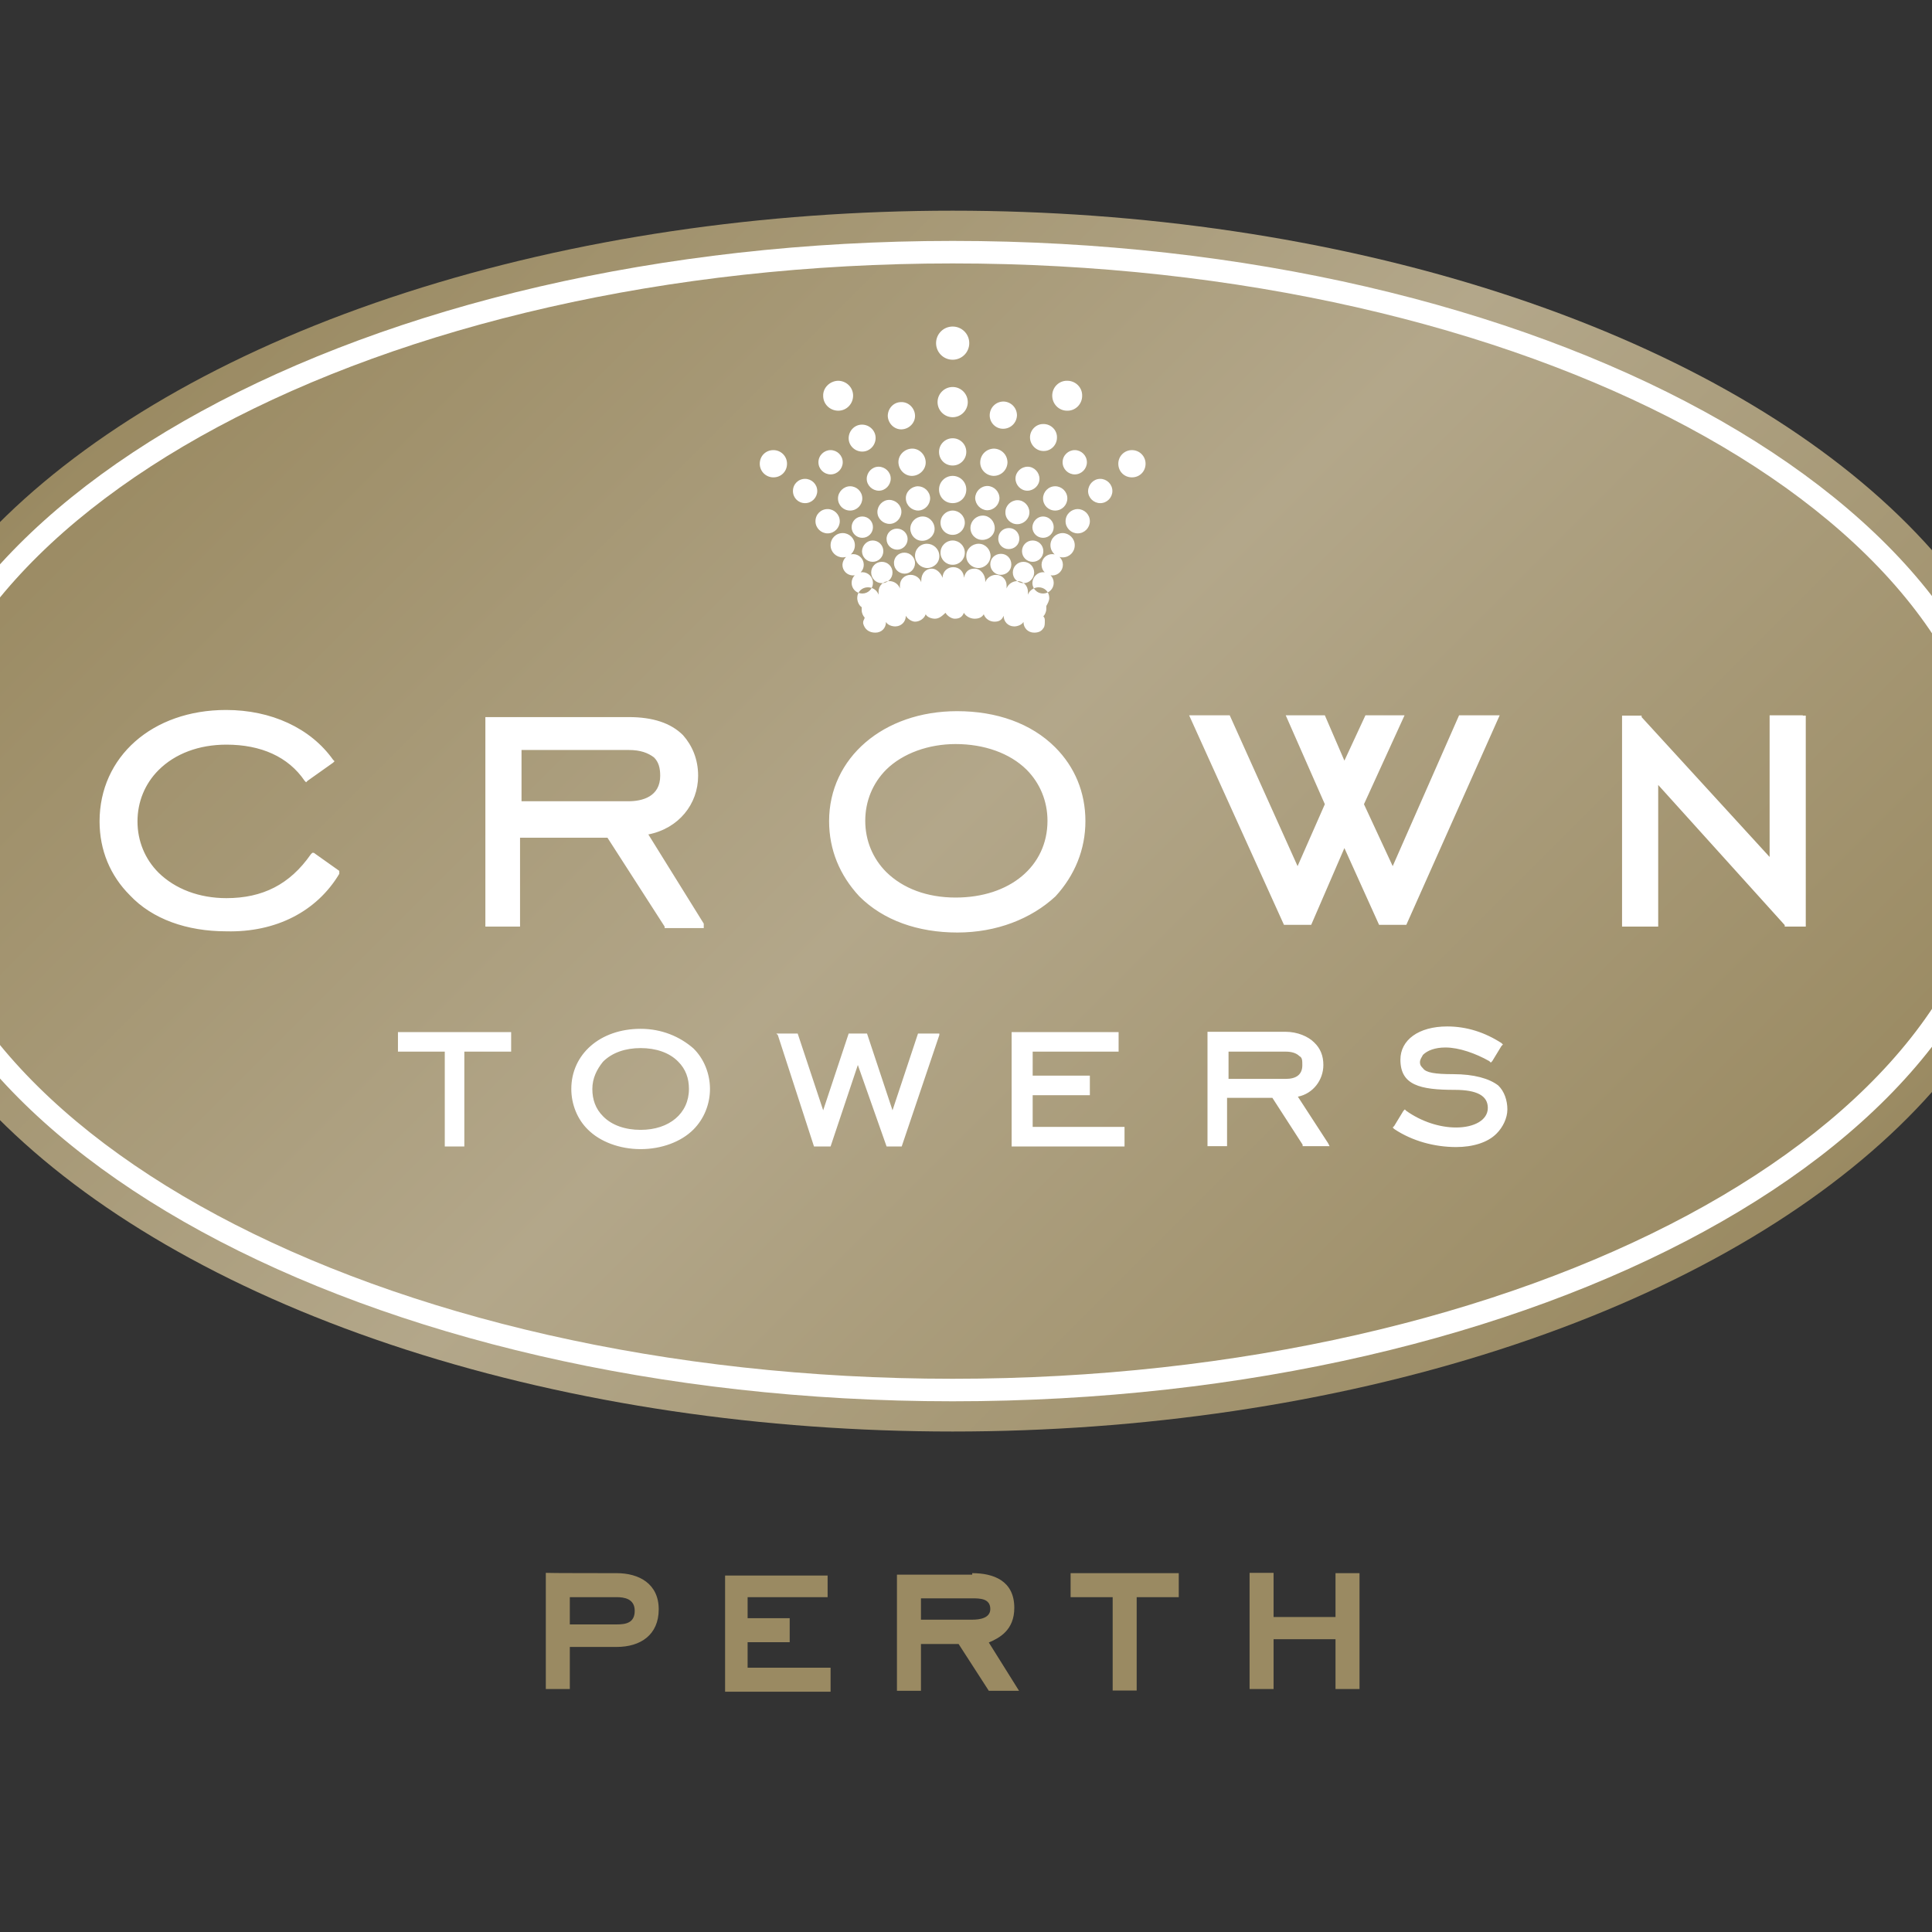
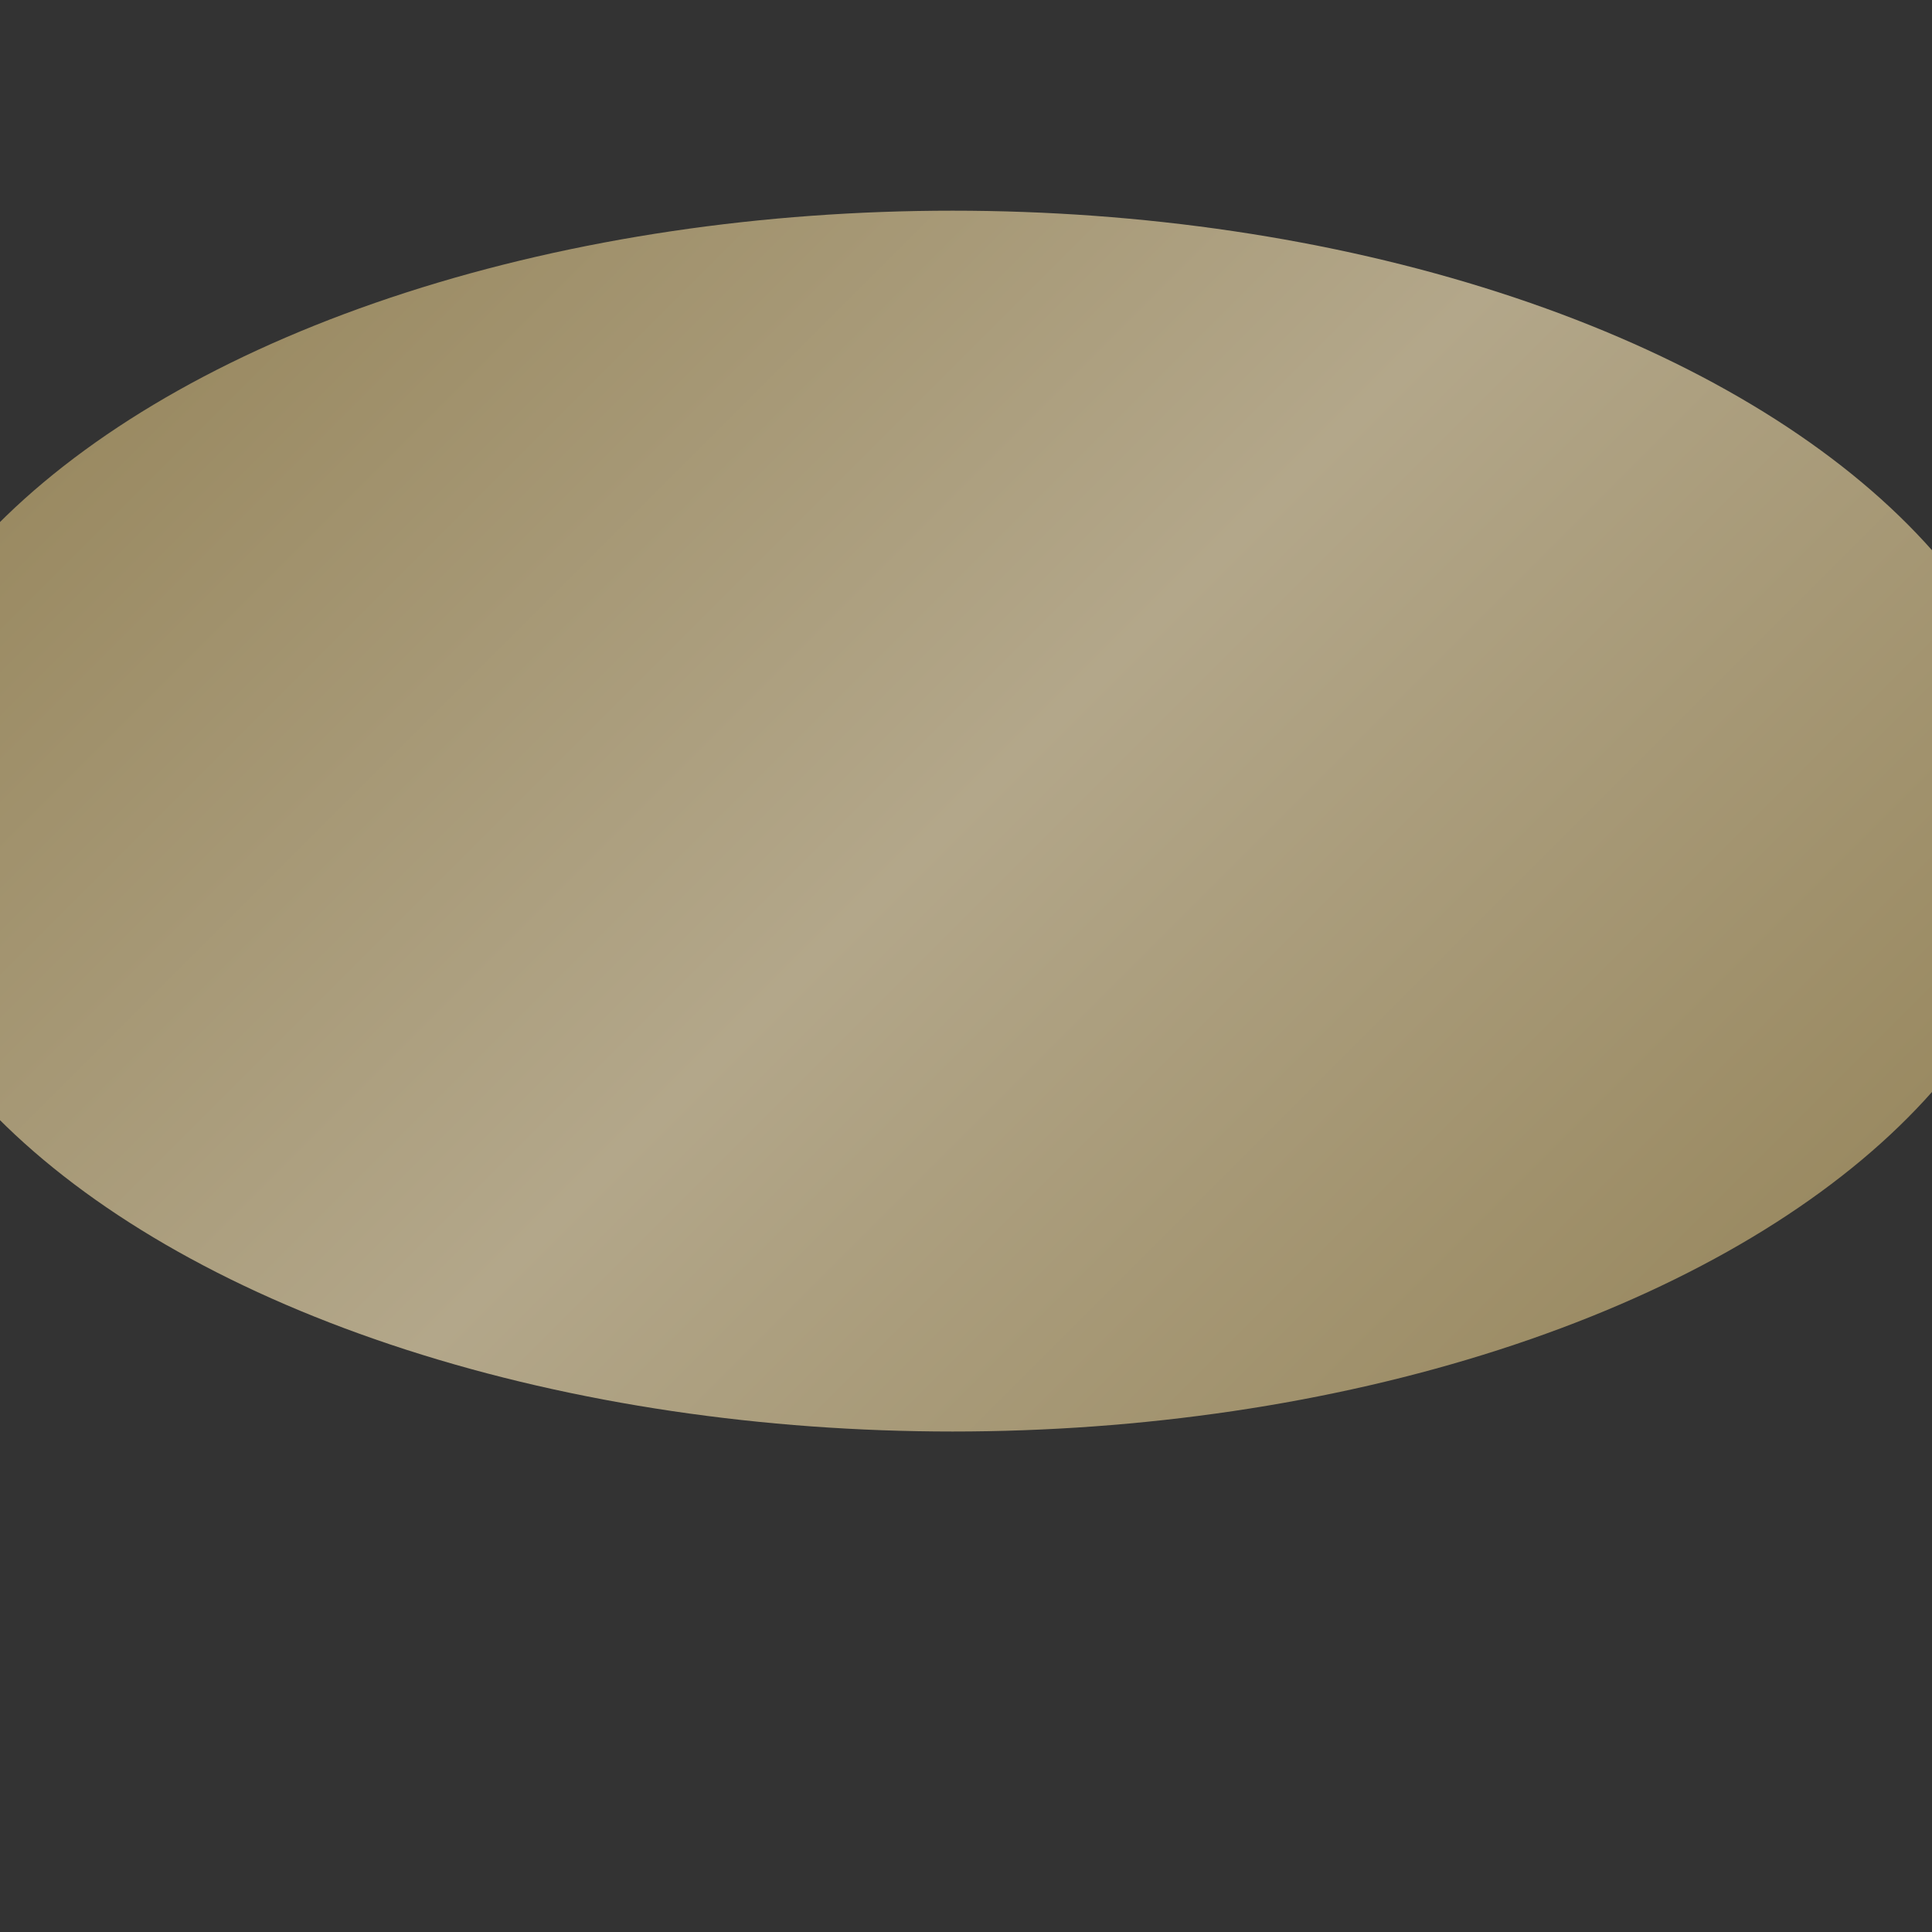
<svg xmlns="http://www.w3.org/2000/svg" version="1.1" id="layer" x="0px" y="0px" viewBox="-153 -46 652 652" style="enable-background:new -153 -46 652 652;" xml:space="preserve">
  <rect x="-153" y="-46" width="652" height="652" fill="#333333" stroke="none" />
  <style type="text/css"> .st0{fill:url(#SVGID_1_);} .st1{fill:#FFFFFF;} .st2{fill:#9A8A62;} </style>
  <linearGradient id="SVGID_1_" gradientUnits="userSpaceOnUse" x1="-42.741" y1="540.189" x2="379.741" y2="117.707" gradientTransform="matrix(1 0 0 -1 0 560)">
    <stop offset="0" style="stop-color:#9A8A62" />
    <stop offset="0.5" style="stop-color:#B3A78A" />
    <stop offset="1" style="stop-color:#9A8A62" />
  </linearGradient>
  <ellipse class="st0" cx="168.5" cy="231.1" rx="368.8" ry="206" />
-   <path class="st1" d="M168.5,426.9c-197.9,0-358.6-87.5-358.6-195.8c0-107.8,160.7-195.8,358.6-195.8s358.6,88,358.6,195.8 C527.1,339.4,366.4,426.9,168.5,426.9z M168.5,42.9c-193.3,0-351,84.4-351,188.2s157.2,188.2,351,188.2c193.3,0,351-84.4,351-188.2 S361.8,42.9,168.5,42.9z M157.3,302.8L157.3,302.8h-0.5l-8.6,25.9l-8.6-25.9l0,0H139h-5.1l0,0h-0.5l-8.6,25.9l-8.6-25.9l0,0h-0.5 H110h-1l0.5,0.5l12.2,37.6h0.5l0,0h4.6l0,0h0.5l9.2-27.5l9.7,27.5l0,0h0.5h4.1h0.5l0,0l12.7-37.6v-0.5h-0.5H157.3z M-18.2,302.3 h-0.5v0.5v5.1v1h0.5h15.3v31.5v0.5h0.5h5.6h0.5v-0.5v-31.5H19h0.5v-1v-5.1v-0.5H19H-18.2z M63.2,301.2c-13.7,0-23.4,8.6-23.4,20.3 c0,5.1,2,10.2,5.6,13.7c4.1,4.1,10.7,6.6,17.8,6.6s13.7-2.5,17.8-6.6c3.6-3.6,5.6-8.6,5.6-13.7c0-5.1-2-10.2-5.6-13.7 C76.4,303.8,70.3,301.2,63.2,301.2z M63.2,335.3c-5.1,0-9.7-1.5-12.7-4.6c-2.5-2.5-3.6-5.6-3.6-9.2c0-3.6,1.5-6.6,3.6-9.2 c3.1-3.1,7.6-4.6,12.7-4.6s9.7,1.5,12.7,4.6c2.5,2.5,3.6,5.6,3.6,9.2C79.5,329.7,72.9,335.3,63.2,335.3z M195.5,334.3v-10.7h18.8 h0.5v-0.5v-5.6V317h-0.5h-18.8v-8.1h28.5h0.5v-0.5v-5.6v-0.5h-0.5h-35.1h-0.5v0.5v37.6v0.5h0.5h36.6h1v-0.5v-5.6v-0.5h-1H195.5z M285,324.1c5.1-1,8.6-5.6,8.6-10.7c0-3.1-1-5.6-3.1-7.6c-2-2-5.6-3.6-9.7-3.6H255h-0.5v0.5v37.1v1h0.5h5.6h0.5v-0.5v-15.8h15.3 l10.2,15.8v0.5h1.5h6.6h1l-0.5-1L285,324.1z M286.5,313.5c0,3.1-2,4.6-5.6,4.6h-19.3v-9.2h19.3c2,0,3.6,0.5,4.6,1.5 C286.5,310.9,286.5,311.9,286.5,313.5z M337.4,316.5c-6.1,0-9.2-0.5-10.2-2c-0.5-0.5-1-1-1-2s0.5-1.5,1-2.5c1.5-1.5,4.1-2.5,7.6-2.5 c4.6,0,10.2,2,14.8,4.6l0.5,0.5l0.5-0.5l3.1-5.1l0.5-0.5l-0.5-0.5c-5.6-3.6-11.7-5.6-18.3-5.6c-9.7,0-15.8,4.6-15.8,11.2 c0,8.6,6.6,10.2,18.3,10.2c7.6,0,11.2,2,11.2,6.1c0,4.1-4.6,6.6-10.7,6.6c-5.6,0-11.7-2-16.8-5.6l-0.5-0.5l-0.5,0.5l-3.1,5.1 l-0.5,0.5l0.5,0.5c6.1,4.1,13.7,6.1,20.9,6.1c5.6,0,10.7-1.5,13.7-4.6c2-2,3.6-5.1,3.6-8.1s-1-6.1-3.1-8.1 C349.6,318,344.5,316.5,337.4,316.5z M-38.5,248.9L-38.5,248.9v-1l-8.6-6.1h-0.5l-0.5,0.5c-7.1,10.2-16.3,14.8-28.5,14.8 c-9.2,0-17.3-3.1-22.9-8.6c-4.6-4.6-7.1-10.7-7.1-17.3c0-6.6,2.5-12.7,7.1-17.3c5.6-5.6,13.7-8.6,22.9-8.6 c11.7,0,20.9,4.1,26.4,12.2l0.5,0.5l0.5-0.5l8.6-6.1l0.5-0.5l-0.5-0.5c-7.6-10.7-20.9-16.8-36.1-16.8c-24.9,0-42.7,15.8-42.7,37.6 c0,9.7,3.6,18.3,10.2,24.9c7.6,8.1,19.3,12.2,32.6,12.2C-59.9,268.7-46.1,261.6-38.5,248.9z M65.8,235.6c10.2-2,16.8-10.2,16.8-19.8 c0-5.6-2-10.2-5.1-13.7c-4.1-4.1-10.2-6.1-18.3-6.1H11.3h-0.5v0.5v69.7v0.5h0.5H22h0.5v-0.5v-29.5H52l19.3,30v0.5h0.5h11.7h1l0-1.5 L65.8,235.6z M69.8,215.8c0,7.1-6.1,8.6-10.7,8.6H23v-17.3h36.1c4.1,0,6.6,1,8.6,2.5C69.3,211.2,69.8,213.2,69.8,215.8z M213.3,231.1c0-9.7-3.6-18.3-10.2-24.9c-8.1-8.1-19.8-12.2-33.1-12.2c-24.9,0-43.2,15.8-43.2,37.1c0,9.7,3.6,18.3,10.2,25.4 c8.1,8.1,19.8,12.2,33.1,12.2c13.2,0,24.9-4.6,33.1-12.2C209.7,249.4,213.3,240.7,213.3,231.1z M169.5,205.1 c9.7,0,18.3,3.1,23.9,8.6c4.6,4.6,7.1,10.7,7.1,17.3c0,15.3-12.7,25.9-31,25.9c-9.7,0-17.8-3.1-23.4-8.6c-4.6-4.6-7.1-10.7-7.1-17.3 c0-6.6,2.5-12.7,7.1-17.3C151.7,208.2,160.4,205.1,169.5,205.1z M455.4,195.4h-10.7h-0.5v0.5v47.3L401,196v-0.5h-0.5h-5.6h-0.5v0.5 v69.7v1h0.5h10.7h1v-1v-46.8l42.7,47.3v0.5h0.5h5.6h1v-1V196v-0.5H455.4z M339.4,195.4L317,246.3l-9.7-20.9l13.7-30h-13.2l-7.1,15.3 l-6.6-15.3h-13.2l13.2,30l-9.2,20.9l-22.9-50.9h-13.7l32,70.7h9.2l11.2-25.9l11.7,25.9h9.2l31.5-70.7H339.4z" />
-   <path class="st1" d="M149.7,132.4c2,0,3.6,1.6,3.6,3.5c0,2-1.6,3.6-3.5,3.6c-2,0-3.6-1.6-3.6-3.5C146.1,134,147.7,132.4,149.7,132.4 z M152.2,140.5c2,0,3.6,1.6,3.6,3.5c0,2-1.6,3.6-3.5,3.6c-2,0-3.6-1.6-3.6-3.5C148.6,142.1,150.2,140.5,152.2,140.5z M147.1,122.7 c2.2,0,4.1,1.8,4.1,4c0,2.2-1.8,4.1-4,4.1c-2.2,0-4.1-1.8-4.1-4C143.1,124.6,144.9,122.7,147.1,122.7z M141.5,136.4 c2,0,3.6,1.6,3.6,3.6c0,2-1.6,3.6-3.6,3.6c-2,0-3.6-1.6-3.6-3.6C138,138,139.6,136.4,141.5,136.4z M144.6,143.6c2,0,3.6,1.6,3.6,3.6 s-1.6,3.6-3.6,3.6c-2,0-3.6-1.6-3.6-3.6S142.6,143.6,144.6,143.6z M134.9,141c2,0,3.6,1.6,3.6,3.6c0,2-1.6,3.6-3.6,3.6 s-3.6-1.6-3.6-3.6C131.4,142.6,133,141,134.9,141z M138,128.3c2,0,3.6,1.6,3.6,3.6c0,2-1.6,3.6-3.6,3.6c-2,0-3.6-1.6-3.6-3.6 C134.4,129.9,136,128.3,138,128.3z M131.4,133.9c2.2,0,4.1,1.8,4.1,4.1s-1.8,4.1-4.1,4.1c-2.2,0-4.1-1.8-4.1-4.1 S129.1,133.9,131.4,133.9z M133.9,118.1c2.2,0,4.1,1.8,4.1,4.1c0,2.2-1.8,4.1-4.1,4.1s-4.1-1.8-4.1-4.1 C129.8,120,131.7,118.1,133.9,118.1z M126.3,125.8c2.2,0,4.1,1.8,4.1,4.1c0,2.2-1.8,4.1-4.1,4.1c-2.2,0-4.1-1.8-4.1-4.1 C122.2,127.6,124,125.8,126.3,125.8z M127.3,105.9c2.2,0,4.1,1.8,4.1,4.1c0,2.2-1.8,4.1-4.1,4.1c-2.2,0-4.1-1.8-4.1-4.1 C123.2,107.7,125.1,105.9,127.3,105.9z M118.7,115.6c2.2,0,4.1,1.8,4.1,4.1c0,2.2-1.8,4.1-4.1,4.1s-4.1-1.8-4.1-4.1 C114.6,117.4,116.4,115.6,118.7,115.6z M137.9,97.3c2.5,0,4.6,2,4.6,4.5c0,2.5-2,4.6-4.5,4.6s-4.6-2-4.6-4.5S135.4,97.3,137.9,97.3z M108,105.9c2.5,0,4.6,2,4.6,4.6s-2,4.6-4.6,4.6c-2.5,0-4.6-2-4.6-4.6S105.4,105.9,108,105.9z M151.1,89.7c2.5-0.1,4.6,2,4.7,4.5 c0.1,2.5-2,4.6-4.5,4.7c-2.5,0.1-4.6-2-4.7-4.5C146.6,91.8,148.6,89.7,151.1,89.7z M168.5,84.6c2.8,0,5.1,2.3,5.1,5.1 s-2.3,5.1-5.1,5.1s-5.1-2.3-5.1-5.1S165.7,84.6,168.5,84.6z M168.5,101.9c2.5,0,4.6,2,4.6,4.6c0,2.5-2,4.6-4.6,4.6s-4.6-2-4.6-4.6 C163.9,103.9,166,101.9,168.5,101.9z M168.5,114.6c2.5,0,4.6,2,4.6,4.6s-2,4.6-4.6,4.6s-4.6-2-4.6-4.6S166,114.6,168.5,114.6z M156.7,118.1c2.2,0,4.1,1.7,4.2,4c0,2.2-1.7,4.1-4,4.2c-2.2,0-4.1-1.7-4.2-4S154.5,118.2,156.7,118.1z M143.5,111.5 c2.2,0,4.1,1.8,4.1,4c0,2.2-1.8,4.1-4,4.1c-2.2,0-4.1-1.8-4.1-4C139.5,113.4,141.3,111.5,143.5,111.5z M154.7,105.4 c2.5-0.1,4.6,2,4.7,4.5c0.1,2.5-2,4.6-4.5,4.7c-2.5,0.1-4.6-2-4.7-4.5C150.1,107.6,152.2,105.5,154.7,105.4z M138,147.1 c2,0,3.6,1.6,3.6,3.6c0,2-1.6,3.6-3.6,3.6c-2,0-3.6-1.6-3.6-3.6C134.4,148.7,136,147.1,138,147.1z M158.2,128.3 c2.2-0.1,4.1,1.7,4.2,4c0.1,2.2-1.7,4.1-4,4.2s-4.1-1.7-4.2-4C154.2,130.2,156,128.4,158.2,128.3z M159.8,137.5c2.2,0,4.1,1.7,4.2,4 s-1.7,4.1-4,4.2c-2.2,0-4.1-1.7-4.2-4C155.7,139.4,157.5,137.5,159.8,137.5z M168.5,126.3c2.2,0,4.1,1.8,4.1,4.1 c0,2.2-1.8,4.1-4.1,4.1s-4.1-1.8-4.1-4.1C164.4,128.1,166.3,126.3,168.5,126.3z M168.5,136.4c2.2,0,4.1,1.8,4.1,4.1 s-1.8,4.1-4.1,4.1s-4.1-1.8-4.1-4.1S166.3,136.4,168.5,136.4z M129.8,82.5c2.8,0,5.1,2.2,5.1,5s-2.2,5.1-5,5.1c-2.8,0-5.1-2.2-5.1-5 C124.7,84.9,127,82.6,129.8,82.5z M168.5,64.2c3.1,0,5.6,2.5,5.6,5.6s-2.5,5.6-5.6,5.6s-5.6-2.5-5.6-5.6S165.4,64.2,168.5,64.2z M183.9,135.7c0-2,1.6-3.5,3.6-3.5c2,0,3.5,1.6,3.5,3.6s-1.6,3.5-3.6,3.5C185.4,139.3,183.8,137.7,183.9,135.7z M181.2,144.4 c0-2,1.6-3.5,3.6-3.5c2,0,3.5,1.6,3.5,3.6c0,2-1.6,3.5-3.6,3.5C182.8,148,181.2,146.4,181.2,144.4z M186.3,126.8c0-2.2,1.9-4,4.1-4 c2.2,0,4,1.9,4,4.1c0,2.2-1.9,4-4.1,4C188,130.9,186.2,129,186.3,126.8z M195.5,136.4c2,0,3.6,1.6,3.6,3.6c0,2-1.6,3.6-3.6,3.6 c-2,0-3.6-1.6-3.6-3.6C191.9,138,193.5,136.4,195.5,136.4z M192.4,143.6c2,0,3.6,1.6,3.6,3.6s-1.6,3.6-3.6,3.6c-2,0-3.6-1.6-3.6-3.6 S190.4,143.6,192.4,143.6z M202.1,141c2,0,3.6,1.6,3.6,3.6c0,2-1.6,3.6-3.6,3.6s-3.6-1.6-3.6-3.6C198.5,142.6,200.1,141,202.1,141z M199,128.3c2,0,3.6,1.6,3.6,3.6c0,2-1.6,3.6-3.6,3.6c-2,0-3.6-1.6-3.6-3.6C195.5,129.9,197.1,128.3,199,128.3z M205.6,133.9 c2.2,0,4.1,1.8,4.1,4.1s-1.8,4.1-4.1,4.1c-2.2,0-4.1-1.8-4.1-4.1S203.4,133.9,205.6,133.9z M203.1,118.1c2.2,0,4.1,1.8,4.1,4.1 c0,2.2-1.8,4.1-4.1,4.1s-4.1-1.8-4.1-4.1C199,120,200.8,118.1,203.1,118.1z M210.7,125.8c2.2,0,4.1,1.8,4.1,4.1 c0,2.2-1.8,4.1-4.1,4.1c-2.2,0-4.1-1.8-4.1-4.1C206.6,127.6,208.5,125.8,210.7,125.8z M209.7,105.9c2.2,0,4.1,1.8,4.1,4.1 c0,2.2-1.8,4.1-4.1,4.1c-2.2,0-4.1-1.8-4.1-4.1C205.6,107.7,207.5,105.9,209.7,105.9z M218.3,115.6c2.2,0,4.1,1.8,4.1,4.1 c0,2.2-1.8,4.1-4.1,4.1c-2.2,0-4.1-1.8-4.1-4.1C214.3,117.4,216.1,115.6,218.3,115.6z M194.6,101.6c0-2.5,2.1-4.6,4.6-4.5 c2.5,0,4.6,2.1,4.5,4.6c0,2.5-2.1,4.6-4.6,4.5C196.7,106.2,194.6,104.1,194.6,101.6z M229,105.9c2.5,0,4.6,2,4.6,4.6s-2,4.6-4.6,4.6 s-4.6-2-4.6-4.6S226.5,105.9,229,105.9z M181,94c0.1-2.5,2.1-4.5,4.7-4.5c2.5,0.1,4.5,2.1,4.5,4.7c-0.1,2.5-2.1,4.5-4.7,4.5 S180.9,96.5,181,94z M176.1,122c0.1-2.2,1.9-4,4.2-4c2.2,0.1,4,1.9,4,4.2c-0.1,2.2-1.9,4-4.2,4C177.9,126.1,176.1,124.2,176.1,122z M189.7,115.5c0-2.2,1.9-4,4.1-4c2.2,0,4,1.9,4,4.1s-1.9,4-4.1,4C191.5,119.6,189.7,117.7,189.7,115.5z M177.8,109.9 c0.1-2.5,2.1-4.5,4.7-4.5c2.5,0.1,4.5,2.1,4.5,4.7c-0.1,2.5-2.1,4.5-4.7,4.5C179.7,114.5,177.7,112.4,177.8,109.9z M199,147.1 c2,0,3.6,1.6,3.6,3.6c0,2-1.6,3.6-3.6,3.6c-2,0-3.6-1.6-3.6-3.6C195.5,148.7,197.1,147.1,199,147.1z M174.5,132c0.1-2.2,1.9-4,4.2-4 c2.2,0,4,1.9,4,4.2s-1.9,4-4.2,4C176.2,136.2,174.4,134.3,174.5,132z M173.1,141.5c0-2.2,1.9-4,4.2-4c2.2,0,4,1.9,4,4.2 c-0.1,2.2-1.9,4-4.2,4C174.8,145.6,173,143.7,173.1,141.5z M202.1,87.5c0-2.8,2.3-5.1,5.1-5c2.8,0,5.1,2.3,5,5.1 c0,2.8-2.3,5.1-5.1,5C204.3,92.6,202.1,90.3,202.1,87.5z M201.1,155.8c0-2-1.5-3.6-3.6-3.6c-1.5,0-3.1,1-3.6,2.5c0-0.5,0-0.5,0-1 c0-2-1.5-3.6-3.6-3.6c-1.5,0-3.1,1-3.6,2.5l0,0c0-0.5,0-0.5,0-1c0-2-1.5-3.6-3.6-3.6c-1.5,0-3.1,1-3.6,2.5c0,0,0,0,0-0.5 c0-2-1.5-4.1-3.6-4.1c-2,0-3.1,1-3.6,3.1l0,0c0-2-1.5-3.6-3.6-3.6c-2,0-3.6,1.5-3.6,3.6l0,0c-0.5-1.5-2-3.1-3.6-3.1 c-2,0-3.6,1.5-3.6,4.1c0,0,0,0,0,0.5c-0.5-1.5-2-2.5-3.6-2.5c-2,0-3.6,1.5-3.6,3.6c0,0.5,0,0.5,0,1l0,0c-0.5-1.5-2-2.5-3.6-2.5 c-2,0-3.6,1.5-3.6,3.6c0,0.5,0,0.5,0,1c-0.5-1.5-2-2.5-3.6-2.5c-2,0-3.6,1.5-3.6,3.6c0,1,0.5,2.5,1.5,3.1c0,0.5,0,1,0,1 c0,1,0.5,2,1,2.5c0,0.5-0.5,1-0.5,1.5v0.5l0,0l0,0c0.5,2,2,3.1,4.1,3.1s3.6-1.5,3.6-3.6c0.5,1,2,1.5,3.1,1.5c2,0,3.6-1.5,3.6-3.6 c0.5,1,2,2,3.1,2c1.5,0,3.1-1,3.6-2.5c0.5,1,2,1.5,3.1,1.5c1.5,0,2.5-1,3.6-2c0.5,1,2,2,3.1,2c1.5,0,2.5-0.5,3.1-2c0.5,1,2,2,3.6,2 c1.5,0,2.5-0.5,3.1-1.5c0.5,1.5,2,2.5,3.6,2.5c1.5,0,2.5-0.5,3.1-2c0,2,1.5,3.6,3.6,3.6c1,0,2.5-0.5,3.1-1.5c0,2,1.5,3.6,3.6,3.6 c1.5,0,2.5-0.5,3.1-1.5c0.5-0.5,0.5-1.5,0.5-2.5c0-0.5,0-1-0.5-1.5c0.5-0.5,1-1.5,1-2.5c0-0.5,0-1,0-1 C200.5,157.8,201.1,156.8,201.1,155.8z" />
-   <path class="st2" d="M55.1,484.9c7.6,0,14.2,3.6,14.2,12.2c0,8.6-6.1,12.7-14.2,12.7H39.3V524h-8.1v-39.2 C31.2,484.9,55.1,484.9,55.1,484.9z M39.3,502.2h15.8c3.1,0,6.1-0.5,6.1-4.6c0-4.1-3.6-4.6-6.1-4.6H39.3V502.2z M126.3,484.9v8.1 h-27v7.1h14.2v8.1H99.3v8.6h28v8.1H91.7v-39.2h34.6V484.9z M175.1,484.9c7.1,0,14.2,2.5,14.2,11.7c0,7.6-5.1,10.2-8.6,11.7 l10.2,16.3h-10.2l-10.2-15.8h-12.7v15.8h-8.1v-39.2h25.4V484.9z M157.8,493v7.6h17.3c2.5,0,6.1-0.5,6.1-3.6c0-3.6-3.6-3.6-6.1-3.6 h-17.3V493z M244.8,484.9v8.1h-14.2v31.5h-8.1V493h-14.2v-8.1H244.8z M276.8,484.9v14.8h20.9v-14.8h8.1V524h-8.1v-16.8h-20.9V524 h-8.1v-39.2H276.8z" />
</svg>